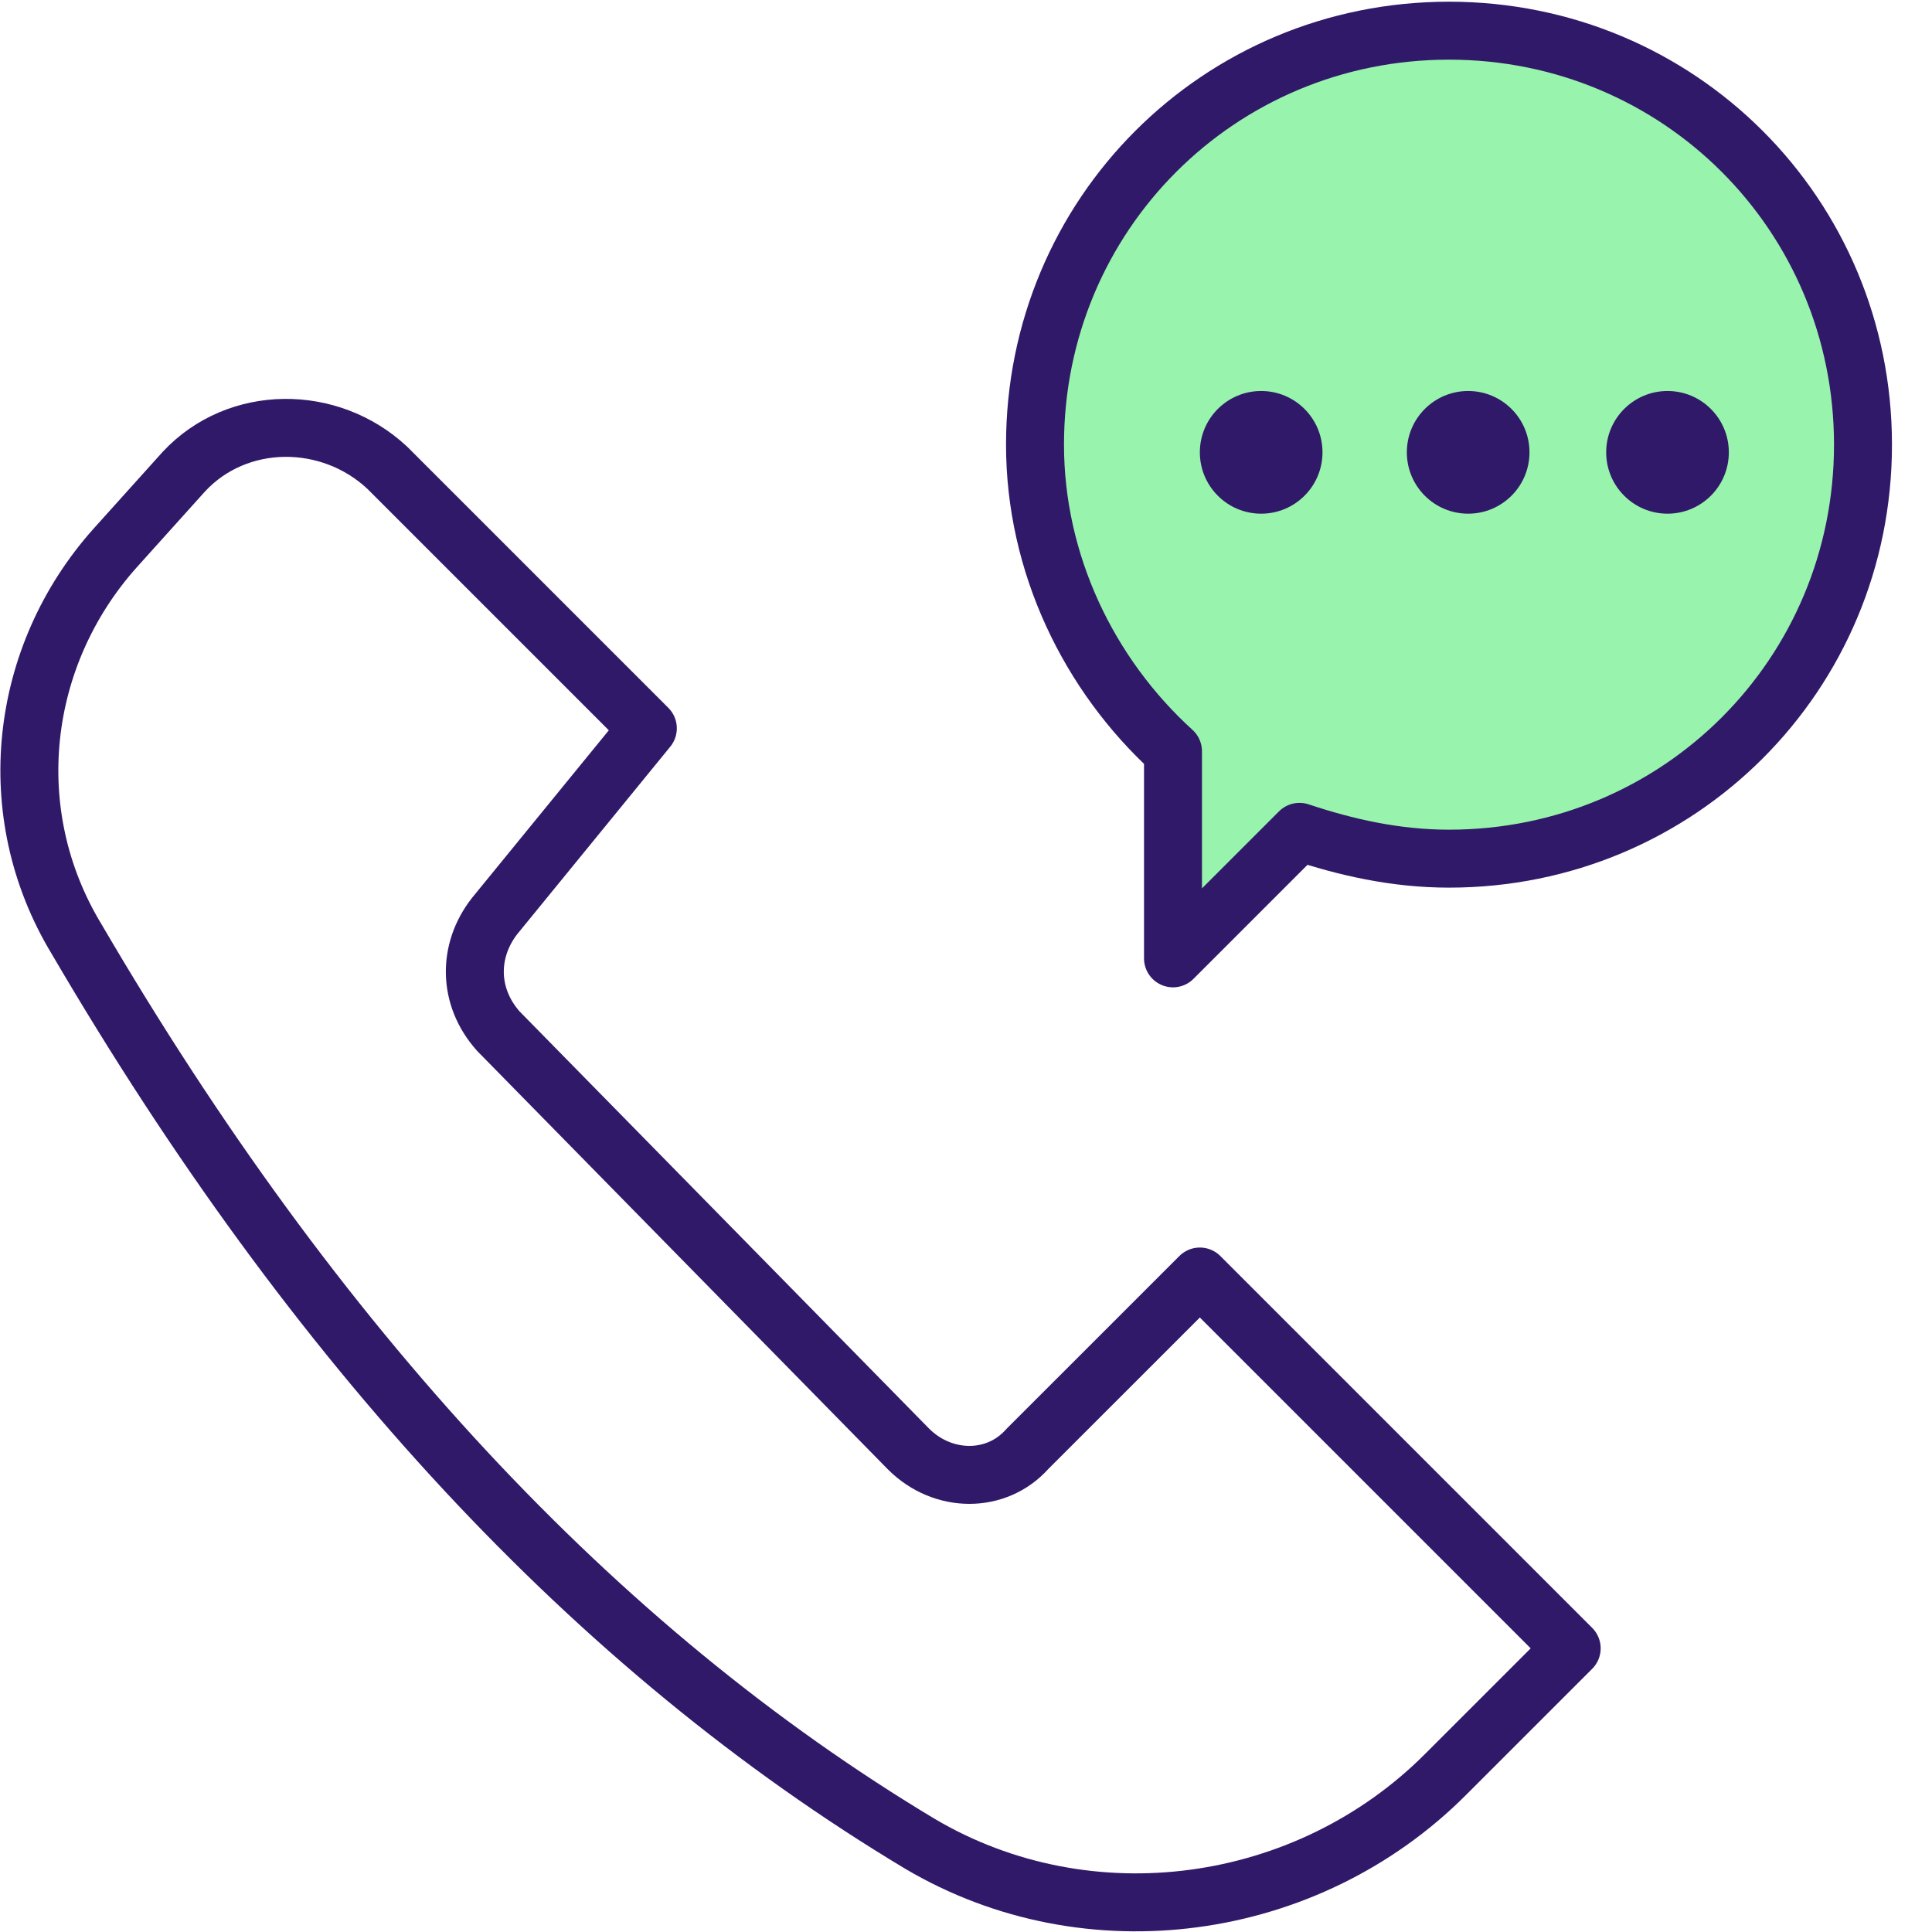
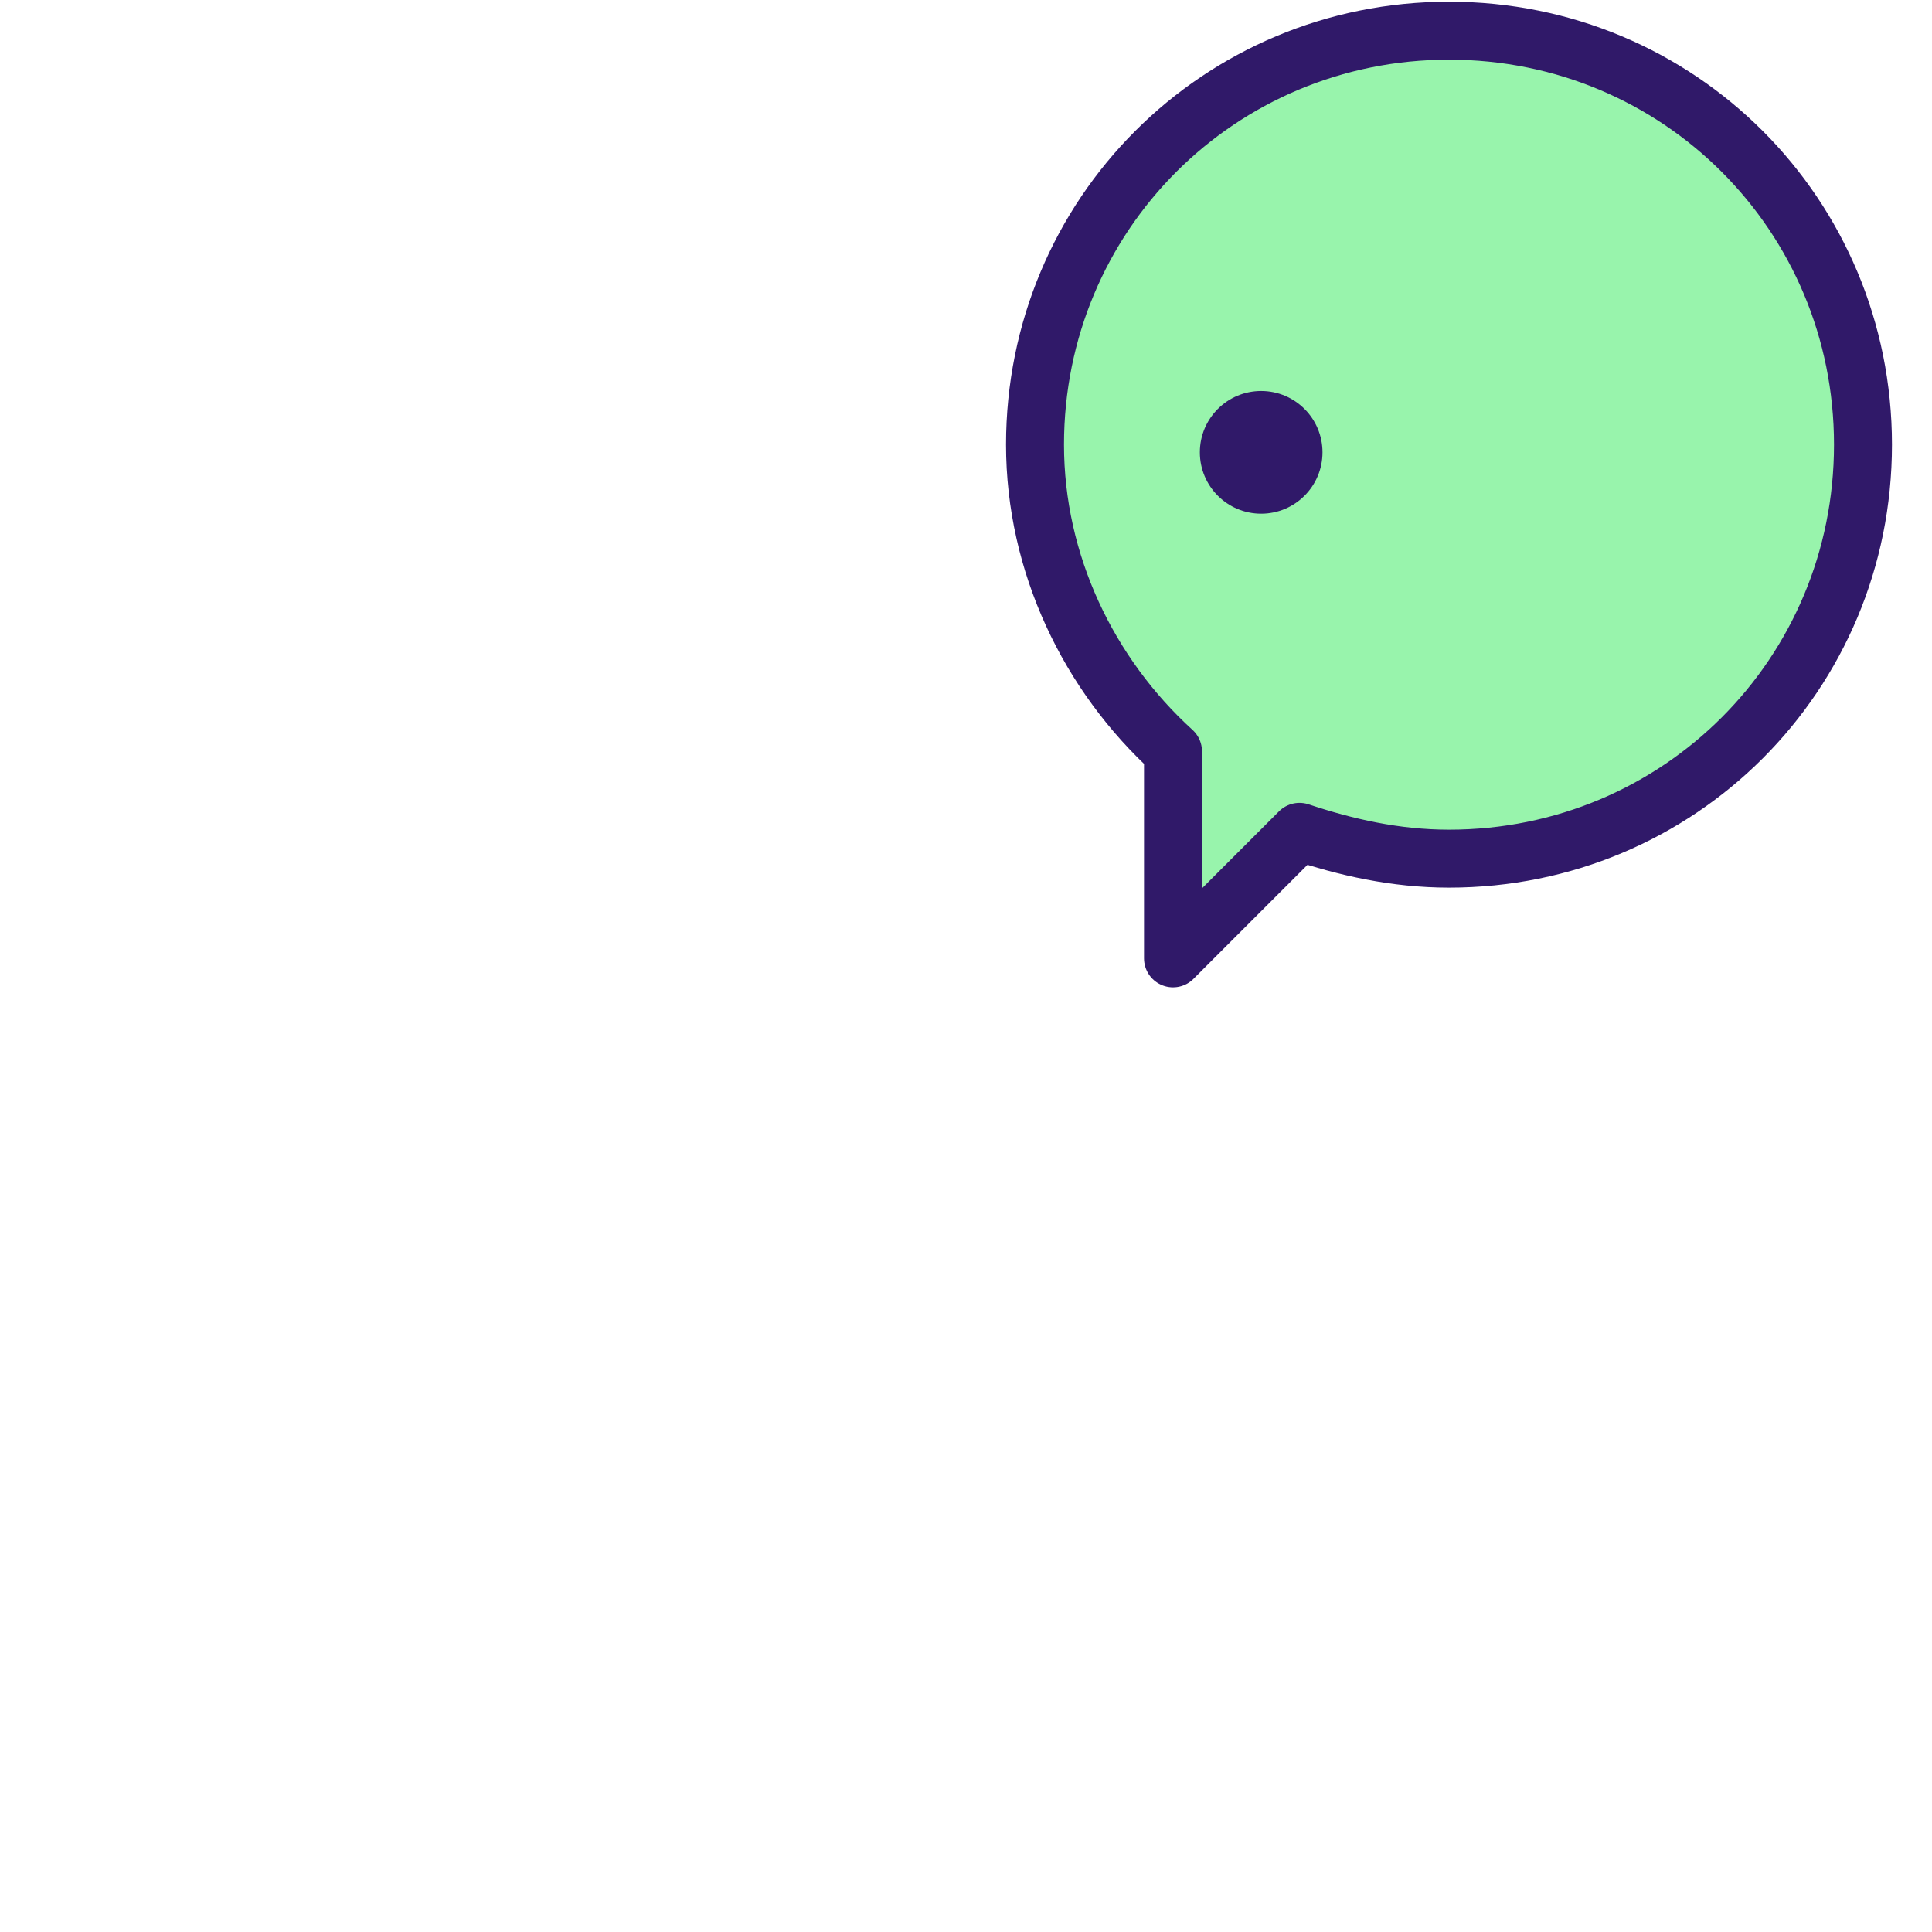
<svg xmlns="http://www.w3.org/2000/svg" width="50" height="50" viewBox="0 0 50 50" fill="none">
-   <path d="M10.02 12.103L16.766 18.849L12.798 23.71C12.103 24.603 12.103 25.794 12.897 26.686L23.512 37.5C24.405 38.393 25.794 38.393 26.587 37.5L31.052 33.036L40.675 42.659L37.401 45.932C33.829 49.504 28.174 50.298 23.809 47.718C15.377 42.659 8.135 34.821 1.984 24.306C-6.61314e-05 21.032 0.496 16.964 2.976 14.187L4.762 12.202C6.151 10.714 8.532 10.714 10.02 12.103Z" stroke="#301969" stroke-width="1.5" stroke-miterlimit="10" stroke-linecap="round" stroke-linejoin="round" />
  <path d="M26.786 11.508C26.786 5.556 31.547 0.794 37.5 0.794C43.452 0.794 48.214 5.556 48.214 11.508C48.214 17.46 43.452 22.222 37.5 22.222C36.111 22.222 34.821 21.925 33.631 21.528L30.357 24.802V19.444C28.174 17.46 26.786 14.583 26.786 11.508Z" fill="#98F4AC" stroke="#301969" stroke-width="1.5" stroke-miterlimit="10" stroke-linecap="round" stroke-linejoin="round" />
  <path d="M32.639 13.294C33.516 13.294 34.226 12.583 34.226 11.706C34.226 10.83 33.516 10.119 32.639 10.119C31.762 10.119 31.052 10.83 31.052 11.706C31.052 12.583 31.762 13.294 32.639 13.294Z" fill="#301969" />
-   <path d="M37.996 13.294C38.873 13.294 39.583 12.583 39.583 11.706C39.583 10.83 38.873 10.119 37.996 10.119C37.119 10.119 36.409 10.83 36.409 11.706C36.409 12.583 37.119 13.294 37.996 13.294Z" fill="#301969" />
-   <path d="M43.155 13.294C44.032 13.294 44.742 12.583 44.742 11.706C44.742 10.83 44.032 10.119 43.155 10.119C42.279 10.119 41.568 10.83 41.568 11.706C41.568 12.583 42.279 13.294 43.155 13.294Z" fill="#301969" />
</svg>